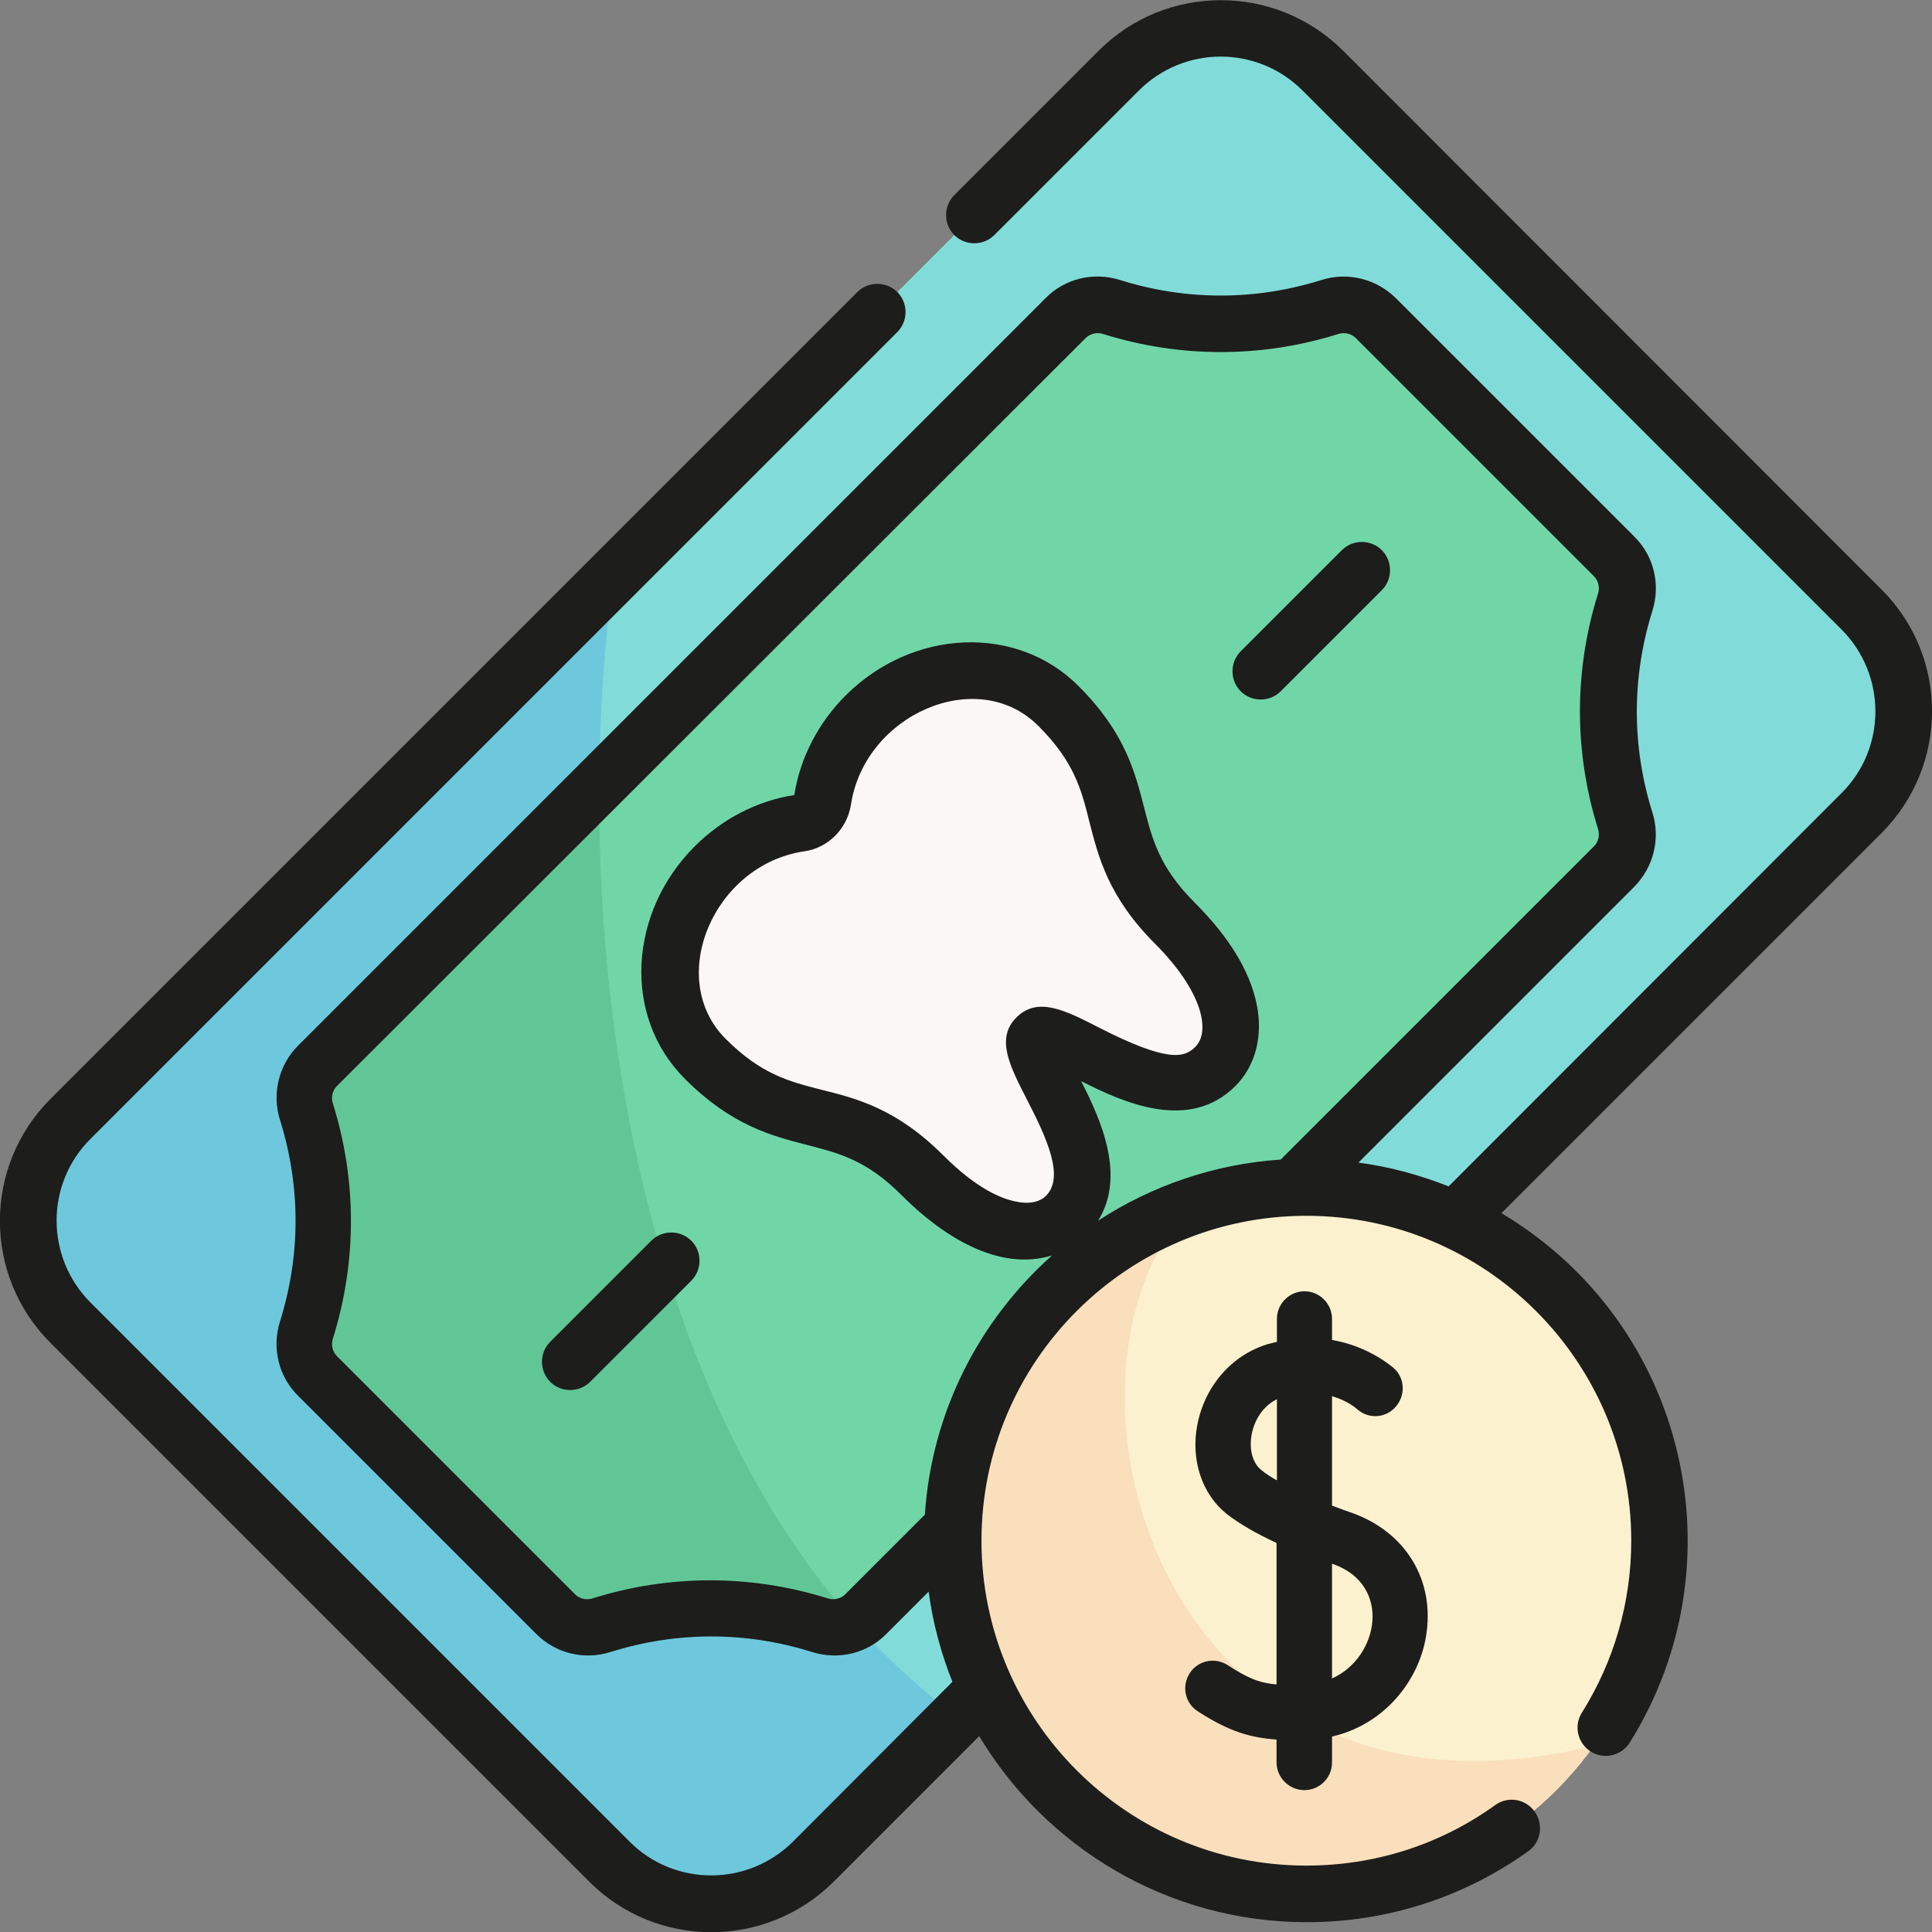
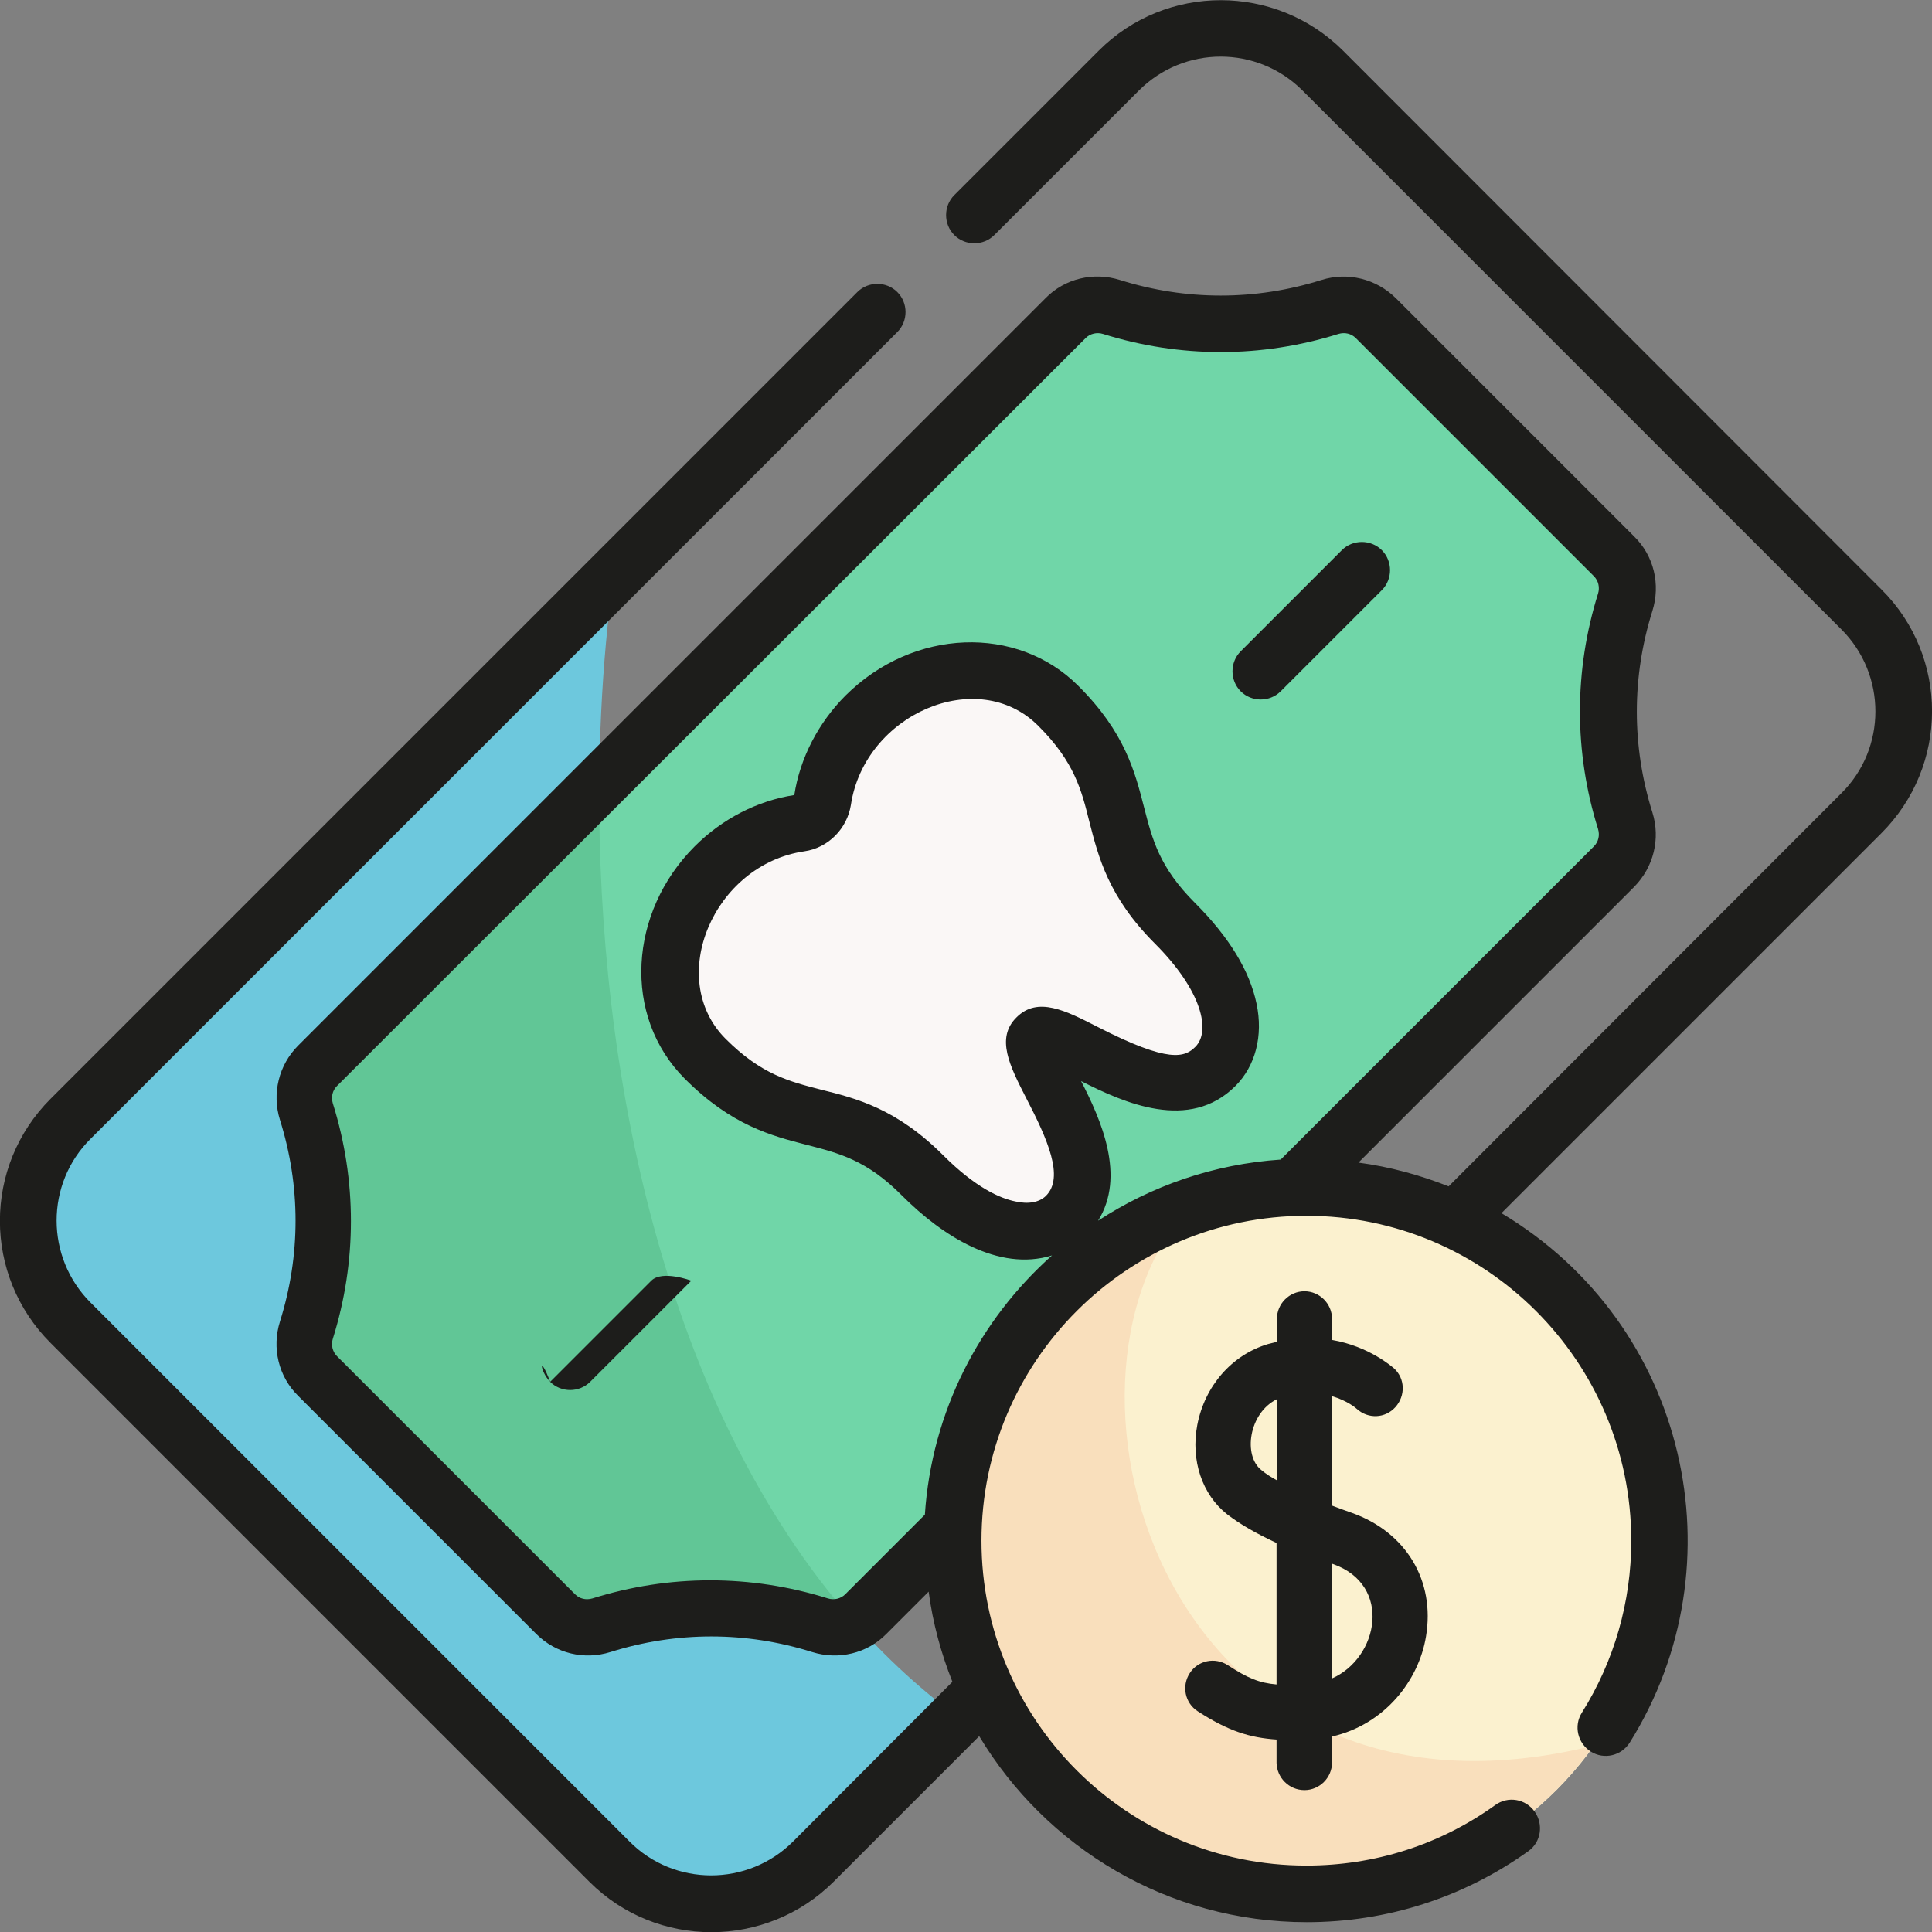
<svg xmlns="http://www.w3.org/2000/svg" version="1.1" id="Capa_1" x="0px" y="0px" viewBox="0 0 512 512" style="enable-background:new 0 0 512 512;" xml:space="preserve">
  <rect x="0" y="0" width="512" height="512" fill="#808080" stroke="none" />
  <style type="text/css">
	.st0{fill:#81DCD9;}
	.st1{fill:#6DC8DD;}
	.st2{fill:#70D6A8;}
	.st3{fill:#61C696;}
	.st4{fill:#FAF7F6;}
	.st5{fill:#FBF1CF;}
	.st6{fill:#F9DFBC;}
	.st7{fill:#1D1D1B;}
	.st8{fill:#4E5563;}
</style>
  <g>
-     <path class="st0" d="M493.3,215.5L215.5,493.3c-14.9,14.9-39.1,14.9-54,0L18.7,350.5c-14.9-14.9-14.9-39.1,0-54L296.5,18.7   c14.9-14.9,39.1-14.9,54,0l142.8,142.8C508.3,176.4,508.3,200.6,493.3,215.5L493.3,215.5z" />
    <path class="st1" d="M162.6,152.6L18.7,296.5c-14.9,14.9-14.9,39.1,0,54l142.8,142.8c14.9,14.9,39.1,14.9,54,0l38.3-38.3   C165.3,389.7,150.1,243.8,162.6,152.6L162.6,152.6z" />
    <path class="st2" d="M229.6,427.7l198.1-198.1c3.2-3.2,4.3-7.9,2.9-12.2c-5.9-18.8-5.9-39.1,0-57.9c1.3-4.3,0.2-9-2.9-12.2   l-63.1-63.1c-3.2-3.2-7.9-4.3-12.2-2.9c-18.8,5.9-39.1,5.9-57.9,0c-4.3-1.3-9-0.2-12.2,2.9l-198,198.2c-3.2,3.2-4.3,7.9-2.9,12.2   c5.9,18.8,5.9,39.1,0,57.9c-1.3,4.3-0.2,9,2.9,12.2l63.1,63.1c3.2,3.2,7.9,4.3,12.2,2.9c18.8-5.9,39.1-5.9,57.9,0   C221.8,432,226.4,430.9,229.6,427.7L229.6,427.7z" />
    <path class="st3" d="M217.5,430.7c3,1,6.3,0.7,9-0.7c-50.9-57.5-68.2-147.1-67.7-222.1l-74.5,74.5c-3.2,3.2-4.3,7.9-2.9,12.2   c5.9,18.8,5.9,39.1,0,57.9c-1.3,4.3-0.2,9,2.9,12.2l63.1,63.1c3.2,3.2,7.9,4.3,12.2,2.9C178.4,424.8,198.6,424.8,217.5,430.7   L217.5,430.7z" />
    <path class="st4" d="M274.8,274.8c4.9-4.9,32.9,22.3,47.4,7.8c6.6-6.6,6.5-20.7-10.7-37.9c-21.9-21.9-9-35.8-30.9-57.7   c-13.3-13.3-36.2-12.2-51,2.6c-6.5,6.5-10.3,14.4-11.5,22.5c-0.5,3.1-2.9,5.5-6,6c-8.1,1.2-16,5.1-22.5,11.5   c-14.8,14.8-16,37.6-2.6,51c21.9,21.9,35.8,9.1,57.7,30.9c17.2,17.2,31.3,17.2,37.9,10.7C297.1,307.7,269.9,279.6,274.8,274.8z" />
    <circle class="st5" cx="346.3" cy="408.2" r="93.6" />
    <path class="st6" d="M422.4,462.6c-113.2,28-149.3-95.2-107.5-142.6c-36.3,12.9-62.3,47.5-62.3,88.2c0,51.7,41.9,93.6,93.6,93.6   C377.6,501.8,405.4,486.3,422.4,462.6z" />
-     <path class="st7" d="M345.7,474.4c4,0,7.3-3.3,7.3-7.3v-6.9c14-3.2,23-14.9,24.9-26.5c2.5-14.8-5.3-27.7-19.7-32.8   c-1.7-0.6-3.4-1.2-5.2-1.9v-29c4.1,1.2,6.4,3.2,6.6,3.4c3,2.7,7.5,2.5,10.2-0.5s2.6-7.6-0.4-10.3c-0.4-0.3-6.5-5.8-16.4-7.5v-5.6   c0-4-3.3-7.3-7.3-7.3s-7.3,3.3-7.3,7.3v6.1c-0.8,0.2-1.6,0.4-2.4,0.6c-9.6,2.9-16.7,11.1-18.7,21.4c-1.8,9.4,1.3,18.5,7.9,23.7   c3.4,2.6,7.5,5,13.1,7.6v37.5c-4.6-0.4-7.7-1.7-12.9-5.1c-3.4-2.2-7.9-1.3-10.1,2.1s-1.3,7.9,2.1,10.1c8.2,5.3,13.8,7,20.9,7.5v6.2   C338.4,471.1,341.6,474.4,345.7,474.4L345.7,474.4z M353,414.4c0.1,0,0.2,0.1,0.3,0.1c15.8,5.6,12,24.9-0.3,30.3V414.4z    M334.3,389.6c-4.9-3.8-3.4-15.1,4.1-18.8v21.5C336.9,391.5,335.5,390.6,334.3,389.6L334.3,389.6z M145.8,366.2   c2.9,2.9,7.7,2.9,10.6,0l26.8-26.8c2.9-2.9,2.9-7.7,0-10.6s-7.7-2.9-10.6,0l-26.8,26.8C142.9,358.5,142.9,363.2,145.8,366.2z    M355.6,145.8l-26.8,26.8c-2.9,2.9-2.9,7.7,0,10.6c2.9,2.9,7.7,2.9,10.6,0l26.8-26.8c2.9-2.9,2.9-7.7,0-10.6   C363.3,142.9,358.5,142.9,355.6,145.8z M498.6,156.2L355.9,13.4C338-4.4,309-4.4,291.2,13.4l-38.3,38.3c-2.9,2.9-2.9,7.7,0,10.6   c2.9,2.9,7.7,2.9,10.6,0L301.8,24c12-12,31.4-12,43.4,0L488,166.8c12,12,12,31.5,0,43.4L383.9,314.4c-7.6-3-15.6-5.2-23.9-6.3   l73.1-73.1c5.1-5.2,7-12.7,4.8-19.7c-5.5-17.5-5.5-35.9,0-53.4c2.2-7,0.4-14.6-4.8-19.7L369.9,79c-5.2-5.1-12.7-7-19.7-4.8   c-17.5,5.5-35.9,5.5-53.4,0c-7-2.2-14.6-0.4-19.7,4.8L79,277.1c-5.1,5.1-7,12.7-4.8,19.7c5.5,17.5,5.5,35.9,0,53.4   c-2.2,7-0.4,14.6,4.8,19.7l63.1,63.1c5.2,5.2,12.7,7,19.7,4.8c17.5-5.5,35.9-5.5,53.4,0c7,2.2,14.6,0.4,19.7-4.8l11.2-11.2   c1.1,8.3,3.3,16.4,6.3,23.9L210.2,488c-12,12-31.5,12-43.4,0L24,345.2c-12-12-12-31.5,0-43.4L237.8,88c2.9-2.9,2.9-7.7,0-10.6   s-7.7-2.9-10.6,0L13.4,291.2c-17.9,17.9-17.9,46.8,0,64.7l142.8,142.8c17.8,17.8,46.8,17.8,64.7,0l38.6-38.6   c17.7,29.5,50,49.3,86.8,49.3c21.2,0,41.5-6.5,58.7-18.8c3.4-2.4,4.1-7.1,1.7-10.5s-7.1-4.2-10.5-1.7c-14.6,10.5-31.9,16-50,16   c-47.5,0-86.1-38.6-86.1-86.1s38.6-86.1,86.1-86.1s86.1,38.6,86.1,86.1c0,16.2-4.5,31.9-13.1,45.6c-2.2,3.5-1.1,8.1,2.4,10.3   c3.5,2.2,8.1,1.1,10.3-2.4c29.6-47.3,15.4-110.8-34-140.3l100.6-100.6C516.5,203,516.5,174,498.6,156.2L498.6,156.2z M272,291.1   c5.6,10.8,10.1,20.9,5.2,25.8c-1.7,1.7-4.6,2.3-8.1,1.5c-4-0.8-10.5-3.6-19.1-12.2c-12.4-12.4-23-15.1-32.3-17.4   c-8.5-2.2-15.9-4-25.4-13.5c-16-16-3.2-46.2,20.9-49.7c6.3-0.9,11.3-6,12.3-12.3c3.6-24,33.6-37.1,49.7-20.9   c9.5,9.5,11.4,16.9,13.5,25.4c2.4,9.3,5,19.9,17.4,32.3c12.5,12.5,14.8,23.2,10.7,27.3c-2.8,2.8-6.9,4.5-25.8-5.2   c-8.6-4.4-16-8.2-21.6-2.6l0,0C263.8,275.1,267.6,282.5,272,291.1L272,291.1z M339.4,307.3c-17.8,1.2-34.3,7-48.4,16.2   c7.4-11.8,0.8-26.7-4.5-37c11.4,5.8,28.7,13.5,40.9,1.3c5.3-5.3,7.4-13.3,5.6-21.8c-1.8-8.7-7.3-17.7-16.3-26.7   c-9.5-9.5-11.3-16.8-13.5-25.3c-2.4-9.3-5-19.9-17.5-32.3c-16.1-16.1-43.6-15.3-61.6,2.6c-7.2,7.2-12.1,16.6-13.6,26.4   c-9.8,1.5-19.1,6.3-26.4,13.6c-17.4,17.4-19.3,44.9-2.6,61.6c12.4,12.4,23,15.1,32.3,17.5c8.5,2.2,15.9,4,25.3,13.5   c10.6,10.6,25.5,20.2,39.7,15.8c-19.2,17.1-31.9,41.4-33.7,68.7L224,422.5c-1.2,1.2-3,1.6-4.6,1.1c-20.4-6.4-42-6.4-62.4,0   c-1.7,0.5-3.4,0.1-4.6-1.1l-63.1-63.1c-1.2-1.2-1.6-3-1.1-4.6c6.4-20.4,6.4-42,0-62.4c-0.5-1.7-0.1-3.4,1.1-4.6L287.7,89.6   c1.2-1.2,3-1.6,4.6-1.1c20.4,6.4,42,6.4,62.4,0c1.7-0.5,3.4-0.1,4.6,1.1l63.1,63.1c1.2,1.2,1.6,3,1.1,4.6c-6.4,20.4-6.4,42,0,62.4   c0.5,1.7,0.1,3.4-1.1,4.6L339.4,307.3z" />
+     <path class="st7" d="M345.7,474.4c4,0,7.3-3.3,7.3-7.3v-6.9c14-3.2,23-14.9,24.9-26.5c2.5-14.8-5.3-27.7-19.7-32.8   c-1.7-0.6-3.4-1.2-5.2-1.9v-29c4.1,1.2,6.4,3.2,6.6,3.4c3,2.7,7.5,2.5,10.2-0.5s2.6-7.6-0.4-10.3c-0.4-0.3-6.5-5.8-16.4-7.5v-5.6   c0-4-3.3-7.3-7.3-7.3s-7.3,3.3-7.3,7.3v6.1c-0.8,0.2-1.6,0.4-2.4,0.6c-9.6,2.9-16.7,11.1-18.7,21.4c-1.8,9.4,1.3,18.5,7.9,23.7   c3.4,2.6,7.5,5,13.1,7.6v37.5c-4.6-0.4-7.7-1.7-12.9-5.1c-3.4-2.2-7.9-1.3-10.1,2.1s-1.3,7.9,2.1,10.1c8.2,5.3,13.8,7,20.9,7.5v6.2   C338.4,471.1,341.6,474.4,345.7,474.4L345.7,474.4z M353,414.4c0.1,0,0.2,0.1,0.3,0.1c15.8,5.6,12,24.9-0.3,30.3V414.4z    M334.3,389.6c-4.9-3.8-3.4-15.1,4.1-18.8v21.5C336.9,391.5,335.5,390.6,334.3,389.6L334.3,389.6z M145.8,366.2   c2.9,2.9,7.7,2.9,10.6,0l26.8-26.8s-7.7-2.9-10.6,0l-26.8,26.8C142.9,358.5,142.9,363.2,145.8,366.2z    M355.6,145.8l-26.8,26.8c-2.9,2.9-2.9,7.7,0,10.6c2.9,2.9,7.7,2.9,10.6,0l26.8-26.8c2.9-2.9,2.9-7.7,0-10.6   C363.3,142.9,358.5,142.9,355.6,145.8z M498.6,156.2L355.9,13.4C338-4.4,309-4.4,291.2,13.4l-38.3,38.3c-2.9,2.9-2.9,7.7,0,10.6   c2.9,2.9,7.7,2.9,10.6,0L301.8,24c12-12,31.4-12,43.4,0L488,166.8c12,12,12,31.5,0,43.4L383.9,314.4c-7.6-3-15.6-5.2-23.9-6.3   l73.1-73.1c5.1-5.2,7-12.7,4.8-19.7c-5.5-17.5-5.5-35.9,0-53.4c2.2-7,0.4-14.6-4.8-19.7L369.9,79c-5.2-5.1-12.7-7-19.7-4.8   c-17.5,5.5-35.9,5.5-53.4,0c-7-2.2-14.6-0.4-19.7,4.8L79,277.1c-5.1,5.1-7,12.7-4.8,19.7c5.5,17.5,5.5,35.9,0,53.4   c-2.2,7-0.4,14.6,4.8,19.7l63.1,63.1c5.2,5.2,12.7,7,19.7,4.8c17.5-5.5,35.9-5.5,53.4,0c7,2.2,14.6,0.4,19.7-4.8l11.2-11.2   c1.1,8.3,3.3,16.4,6.3,23.9L210.2,488c-12,12-31.5,12-43.4,0L24,345.2c-12-12-12-31.5,0-43.4L237.8,88c2.9-2.9,2.9-7.7,0-10.6   s-7.7-2.9-10.6,0L13.4,291.2c-17.9,17.9-17.9,46.8,0,64.7l142.8,142.8c17.8,17.8,46.8,17.8,64.7,0l38.6-38.6   c17.7,29.5,50,49.3,86.8,49.3c21.2,0,41.5-6.5,58.7-18.8c3.4-2.4,4.1-7.1,1.7-10.5s-7.1-4.2-10.5-1.7c-14.6,10.5-31.9,16-50,16   c-47.5,0-86.1-38.6-86.1-86.1s38.6-86.1,86.1-86.1s86.1,38.6,86.1,86.1c0,16.2-4.5,31.9-13.1,45.6c-2.2,3.5-1.1,8.1,2.4,10.3   c3.5,2.2,8.1,1.1,10.3-2.4c29.6-47.3,15.4-110.8-34-140.3l100.6-100.6C516.5,203,516.5,174,498.6,156.2L498.6,156.2z M272,291.1   c5.6,10.8,10.1,20.9,5.2,25.8c-1.7,1.7-4.6,2.3-8.1,1.5c-4-0.8-10.5-3.6-19.1-12.2c-12.4-12.4-23-15.1-32.3-17.4   c-8.5-2.2-15.9-4-25.4-13.5c-16-16-3.2-46.2,20.9-49.7c6.3-0.9,11.3-6,12.3-12.3c3.6-24,33.6-37.1,49.7-20.9   c9.5,9.5,11.4,16.9,13.5,25.4c2.4,9.3,5,19.9,17.4,32.3c12.5,12.5,14.8,23.2,10.7,27.3c-2.8,2.8-6.9,4.5-25.8-5.2   c-8.6-4.4-16-8.2-21.6-2.6l0,0C263.8,275.1,267.6,282.5,272,291.1L272,291.1z M339.4,307.3c-17.8,1.2-34.3,7-48.4,16.2   c7.4-11.8,0.8-26.7-4.5-37c11.4,5.8,28.7,13.5,40.9,1.3c5.3-5.3,7.4-13.3,5.6-21.8c-1.8-8.7-7.3-17.7-16.3-26.7   c-9.5-9.5-11.3-16.8-13.5-25.3c-2.4-9.3-5-19.9-17.5-32.3c-16.1-16.1-43.6-15.3-61.6,2.6c-7.2,7.2-12.1,16.6-13.6,26.4   c-9.8,1.5-19.1,6.3-26.4,13.6c-17.4,17.4-19.3,44.9-2.6,61.6c12.4,12.4,23,15.1,32.3,17.5c8.5,2.2,15.9,4,25.3,13.5   c10.6,10.6,25.5,20.2,39.7,15.8c-19.2,17.1-31.9,41.4-33.7,68.7L224,422.5c-1.2,1.2-3,1.6-4.6,1.1c-20.4-6.4-42-6.4-62.4,0   c-1.7,0.5-3.4,0.1-4.6-1.1l-63.1-63.1c-1.2-1.2-1.6-3-1.1-4.6c6.4-20.4,6.4-42,0-62.4c-0.5-1.7-0.1-3.4,1.1-4.6L287.7,89.6   c1.2-1.2,3-1.6,4.6-1.1c20.4,6.4,42,6.4,62.4,0c1.7-0.5,3.4-0.1,4.6,1.1l63.1,63.1c1.2,1.2,1.6,3,1.1,4.6c-6.4,20.4-6.4,42,0,62.4   c0.5,1.7,0.1,3.4-1.1,4.6L339.4,307.3z" />
  </g>
-   <rect x="-1017.7" y="-76.6" class="st8" width="323" height="272" />
</svg>